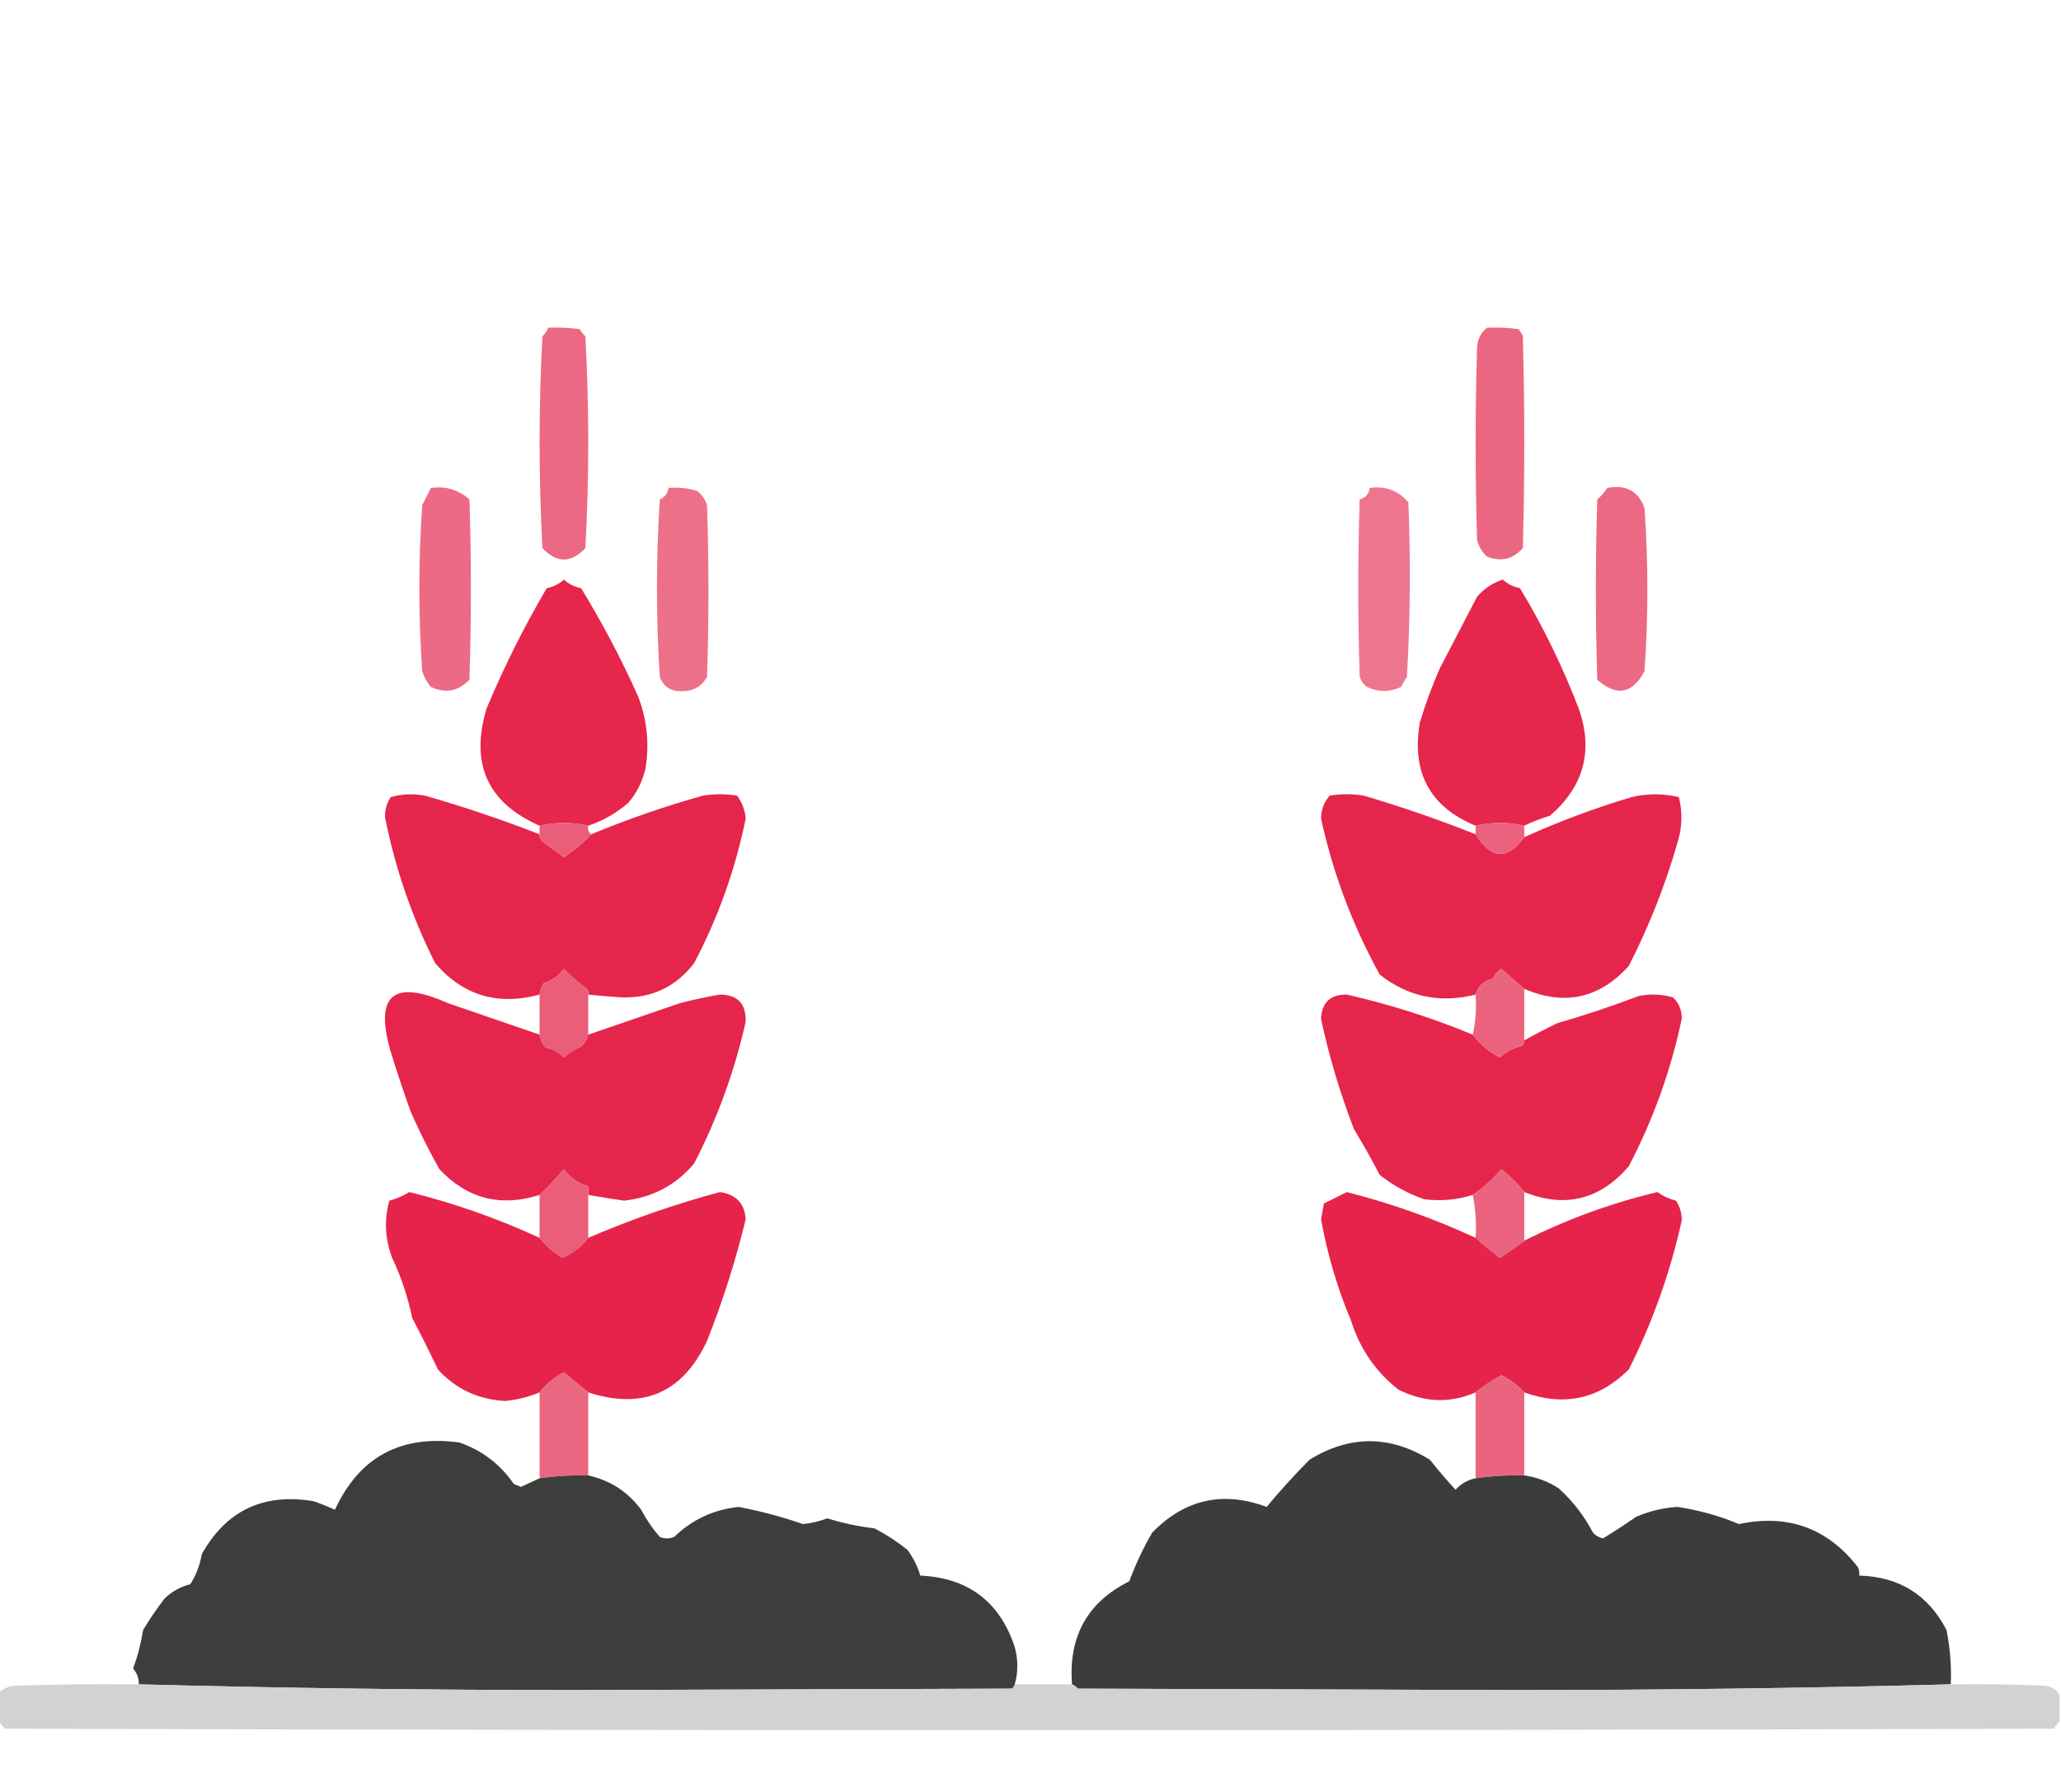
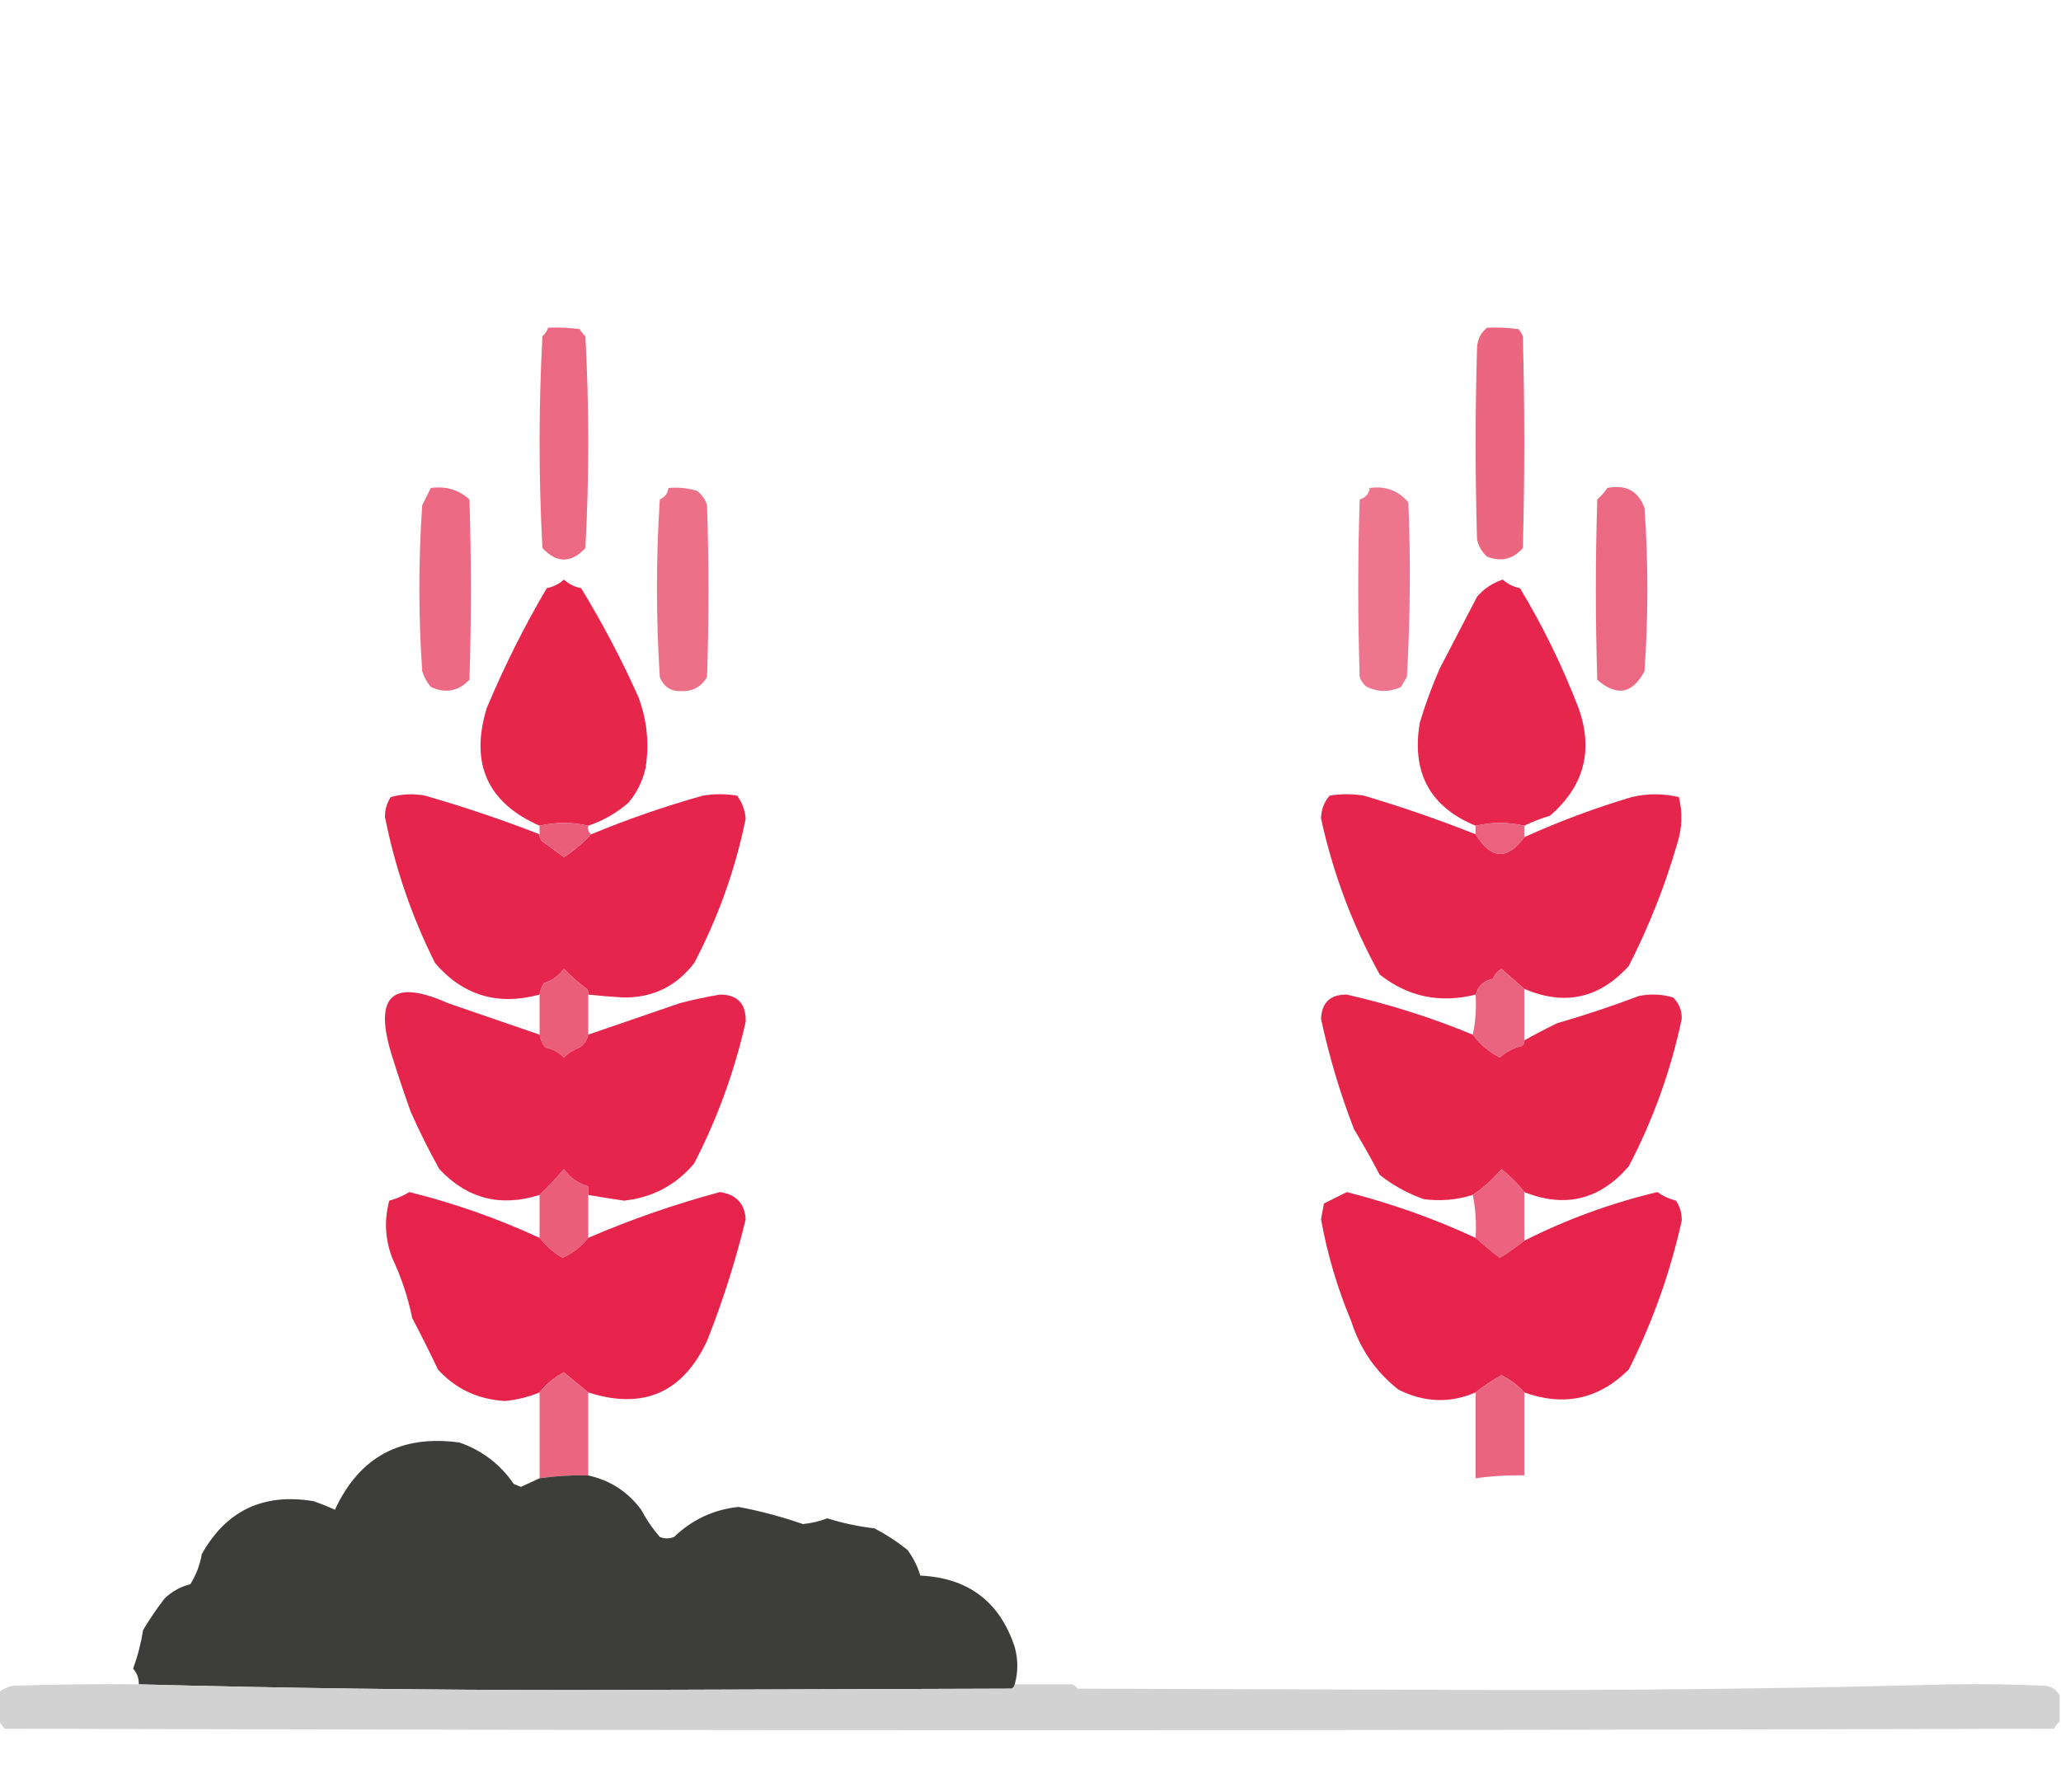
<svg xmlns="http://www.w3.org/2000/svg" width="720" height="626" viewBox="0 0 720 626" fill="none">
  <g clip-path="url(#clip0_75_396)">
    <path opacity="0.925" fill-rule="evenodd" clip-rule="evenodd" d="M191.5 114.5C195.182 114.335 198.848 114.501 202.5 115C203.047 115.925 203.713 116.758 204.5 117.5C205.833 142.167 205.833 166.833 204.5 191.5C199.5 196.833 194.5 196.833 189.5 191.5C188.167 166.833 188.167 142.167 189.5 117.5C190.425 116.643 191.092 115.643 191.5 114.5Z" fill="#EA5D79" />
    <path opacity="0.93" fill-rule="evenodd" clip-rule="evenodd" d="M519.5 114.5C523.182 114.335 526.848 114.501 530.5 115C531.126 115.75 531.626 116.584 532 117.5C532.667 142.167 532.667 166.833 532 191.5C528.553 195.399 524.386 196.399 519.5 194.5C517.703 192.869 516.536 190.869 516 188.5C515.333 166.167 515.333 143.833 516 121.5C516.133 118.596 517.3 116.262 519.5 114.5Z" fill="#EA5D79" />
    <path opacity="0.916" fill-rule="evenodd" clip-rule="evenodd" d="M150.5 170.5C155.701 169.766 160.201 171.1 164 174.5C164.667 195.5 164.667 216.5 164 237.5C160.123 241.542 155.623 242.375 150.5 240C149.134 238.4 148.134 236.567 147.5 234.5C146.167 215.167 146.167 195.833 147.5 176.5C148.549 174.472 149.549 172.472 150.5 170.5Z" fill="#EA5D79" />
    <path opacity="0.882" fill-rule="evenodd" clip-rule="evenodd" d="M233.5 170.5C236.898 170.18 240.232 170.513 243.5 171.5C245.18 172.769 246.347 174.436 247 176.5C247.667 196.5 247.667 216.5 247 236.5C245.092 239.918 242.092 241.584 238 241.5C234.251 241.548 231.751 239.881 230.5 236.5C229.167 215.833 229.167 195.167 230.5 174.5C232.288 173.717 233.288 172.384 233.5 170.5Z" fill="#EA5D79" />
    <path opacity="0.842" fill-rule="evenodd" clip-rule="evenodd" d="M478.5 170.5C483.973 169.709 488.473 171.376 492 175.5C492.833 195.842 492.666 216.175 491.5 236.5C490.738 237.628 490.071 238.795 489.5 240C485.48 241.874 481.48 241.874 477.5 240C476.299 239.097 475.465 237.931 475 236.5C474.333 215.833 474.333 195.167 475 174.5C477.071 173.897 478.238 172.564 478.5 170.5Z" fill="#EA5D79" />
    <path opacity="0.924" fill-rule="evenodd" clip-rule="evenodd" d="M561.5 170.5C568.015 169.203 572.349 171.536 574.5 177.5C575.833 196.5 575.833 215.5 574.5 234.5C570.288 242.452 564.788 243.452 558 237.5C557.333 216.5 557.333 195.5 558 174.5C559.388 173.264 560.554 171.931 561.5 170.5Z" fill="#EA5D79" />
    <path opacity="0.979" fill-rule="evenodd" clip-rule="evenodd" d="M205.5 288.5C199.933 287.196 194.266 287.196 188.5 288.5C170.319 280.513 164.152 266.847 170 247.5C176.043 233.051 183.043 219.051 191 205.5C193.312 205.045 195.312 204.045 197 202.5C198.688 204.045 200.688 205.045 203 205.5C210.484 217.728 217.151 230.394 223 243.5C226.058 251.625 226.891 259.958 225.5 268.5C224.438 273.052 222.438 277.052 219.5 280.5C215.342 284.103 210.676 286.77 205.5 288.5Z" fill="#E62249" />
    <path opacity="0.978" fill-rule="evenodd" clip-rule="evenodd" d="M532.5 288.5C526.933 287.196 521.266 287.196 515.5 288.5C499.551 281.941 493.051 269.941 496 252.5C497.933 246.035 500.267 239.702 503 233.5C507.333 225.167 511.667 216.833 516 208.5C518.474 205.644 521.474 203.644 525 202.5C526.688 204.045 528.688 205.045 531 205.5C539.08 218.915 545.913 232.915 551.5 247.5C556.692 262.229 553.359 274.729 541.5 285C538.353 285.946 535.353 287.113 532.5 288.5Z" fill="#E62249" />
    <path opacity="0.983" fill-rule="evenodd" clip-rule="evenodd" d="M188.5 291.5C188.414 292.496 188.748 293.329 189.5 294C191.97 295.793 194.47 297.627 197 299.5C200.556 297.161 203.723 294.495 206.5 291.5C219.239 286.232 232.239 281.732 245.5 278C249.5 277.333 253.5 277.333 257.5 278C259.25 280.359 260.25 283.026 260.5 286C256.92 303.667 250.92 320.5 242.5 336.5C236.201 344.712 227.868 348.712 217.5 348.5C213.484 348.261 209.484 347.928 205.5 347.5C205.631 346.761 205.464 346.094 205 345.5C202.105 343.392 199.439 341.059 197 338.5C195.226 340.94 192.892 342.606 190 343.5C189.209 344.745 188.709 346.078 188.5 347.5C173.864 351.473 161.697 347.806 152 336.5C143.862 320.275 138.028 303.275 134.5 285.5C134.442 282.943 135.109 280.61 136.5 278.5C140.442 277.4 144.442 277.233 148.5 278C162.044 281.886 175.377 286.386 188.5 291.5Z" fill="#E62249" />
    <path opacity="0.983" fill-rule="evenodd" clip-rule="evenodd" d="M515.5 291.5C520.895 300.287 526.562 300.62 532.5 292.5C544.639 287.001 557.139 282.335 570 278.5C575.51 277.199 581.01 277.199 586.5 278.5C587.832 283.857 587.666 289.19 586 294.5C581.697 309.429 576.03 323.762 569 337.5C558.724 348.861 546.557 351.528 532.5 345.5C529.853 343.189 527.186 340.856 524.5 338.5C523.155 339.347 522.155 340.513 521.5 342C518.353 342.649 516.353 344.482 515.5 347.5C503.046 350.632 491.879 348.299 482 340.5C472.546 323.406 465.713 305.24 461.5 286C461.537 282.919 462.537 280.252 464.5 278C468.5 277.333 472.5 277.333 476.5 278C489.801 281.946 502.801 286.446 515.5 291.5Z" fill="#E62249" />
    <path opacity="0.985" fill-rule="evenodd" clip-rule="evenodd" d="M205.5 288.5C205.263 289.791 205.596 290.791 206.5 291.5C203.723 294.495 200.556 297.161 197 299.5C194.47 297.627 191.97 295.793 189.5 294C188.748 293.329 188.414 292.496 188.5 291.5C188.5 290.5 188.5 289.5 188.5 288.5C194.266 287.196 199.933 287.196 205.5 288.5Z" fill="#EA5D79" />
    <path opacity="0.962" fill-rule="evenodd" clip-rule="evenodd" d="M532.5 288.5C532.5 289.833 532.5 291.167 532.5 292.5C526.562 300.62 520.895 300.287 515.5 291.5C515.5 290.5 515.5 289.5 515.5 288.5C521.266 287.196 526.933 287.196 532.5 288.5Z" fill="#EA5D79" />
    <path opacity="0.985" fill-rule="evenodd" clip-rule="evenodd" d="M205.5 347.5C205.5 352.167 205.5 356.833 205.5 361.5C205.141 363.371 204.141 364.871 202.5 366C200.413 366.792 198.579 367.959 197 369.5C195.2 367.683 193.034 366.516 190.5 366C189.418 364.67 188.751 363.17 188.5 361.5C188.5 356.833 188.5 352.167 188.5 347.5C188.709 346.078 189.209 344.745 190 343.5C192.892 342.606 195.226 340.94 197 338.5C199.439 341.059 202.105 343.392 205 345.5C205.464 346.094 205.631 346.761 205.5 347.5Z" fill="#EA5D79" />
    <path opacity="0.956" fill-rule="evenodd" clip-rule="evenodd" d="M532.5 345.5C532.5 351.5 532.5 357.5 532.5 363.5C532.631 364.376 532.298 365.043 531.5 365.5C528.633 366.213 526.133 367.546 524 369.5C520.212 367.615 517.046 364.949 514.5 361.5C515.486 357.03 515.819 352.363 515.5 347.5C516.353 344.482 518.353 342.649 521.5 342C522.155 340.513 523.155 339.347 524.5 338.5C527.186 340.856 529.853 343.189 532.5 345.5Z" fill="#EA5D79" />
    <path opacity="0.983" fill-rule="evenodd" clip-rule="evenodd" d="M188.5 361.5C188.751 363.17 189.418 364.67 190.5 366C193.034 366.516 195.2 367.683 197 369.5C198.579 367.959 200.413 366.792 202.5 366C204.141 364.871 205.141 363.371 205.5 361.5C216.151 357.844 226.817 354.177 237.5 350.5C242.121 349.293 246.788 348.293 251.5 347.5C257.676 347.511 260.676 350.678 260.5 357C256.624 374.255 250.624 390.755 242.5 406.5C236.115 414.085 227.948 418.418 218 419.5C213.799 418.88 209.632 418.213 205.5 417.5C205.5 416.5 205.5 415.5 205.5 414.5C202.041 413.564 199.207 411.564 197 408.5C194.272 411.724 191.439 414.724 188.5 417.5C174.865 421.834 163.199 418.834 153.5 408.5C149.889 402.065 146.556 395.398 143.5 388.5C141.019 381.588 138.686 374.588 136.5 367.5C130.706 347.636 137.373 341.97 156.5 350.5C167.192 354.183 177.858 357.85 188.5 361.5Z" fill="#E62249" />
    <path opacity="0.981" fill-rule="evenodd" clip-rule="evenodd" d="M514.5 361.5C517.046 364.949 520.212 367.615 524 369.5C526.133 367.546 528.633 366.213 531.5 365.5C532.298 365.043 532.631 364.376 532.5 363.5C536.207 361.419 540.04 359.419 544 357.5C553.67 354.711 563.17 351.544 572.5 348C576.541 347.173 580.541 347.34 584.5 348.5C586.573 350.551 587.573 353.051 587.5 356C583.707 373.998 577.54 391.165 569 407.5C558.912 419.198 546.745 422.198 532.5 416.5C530.225 413.559 527.559 410.892 524.5 408.5C521.553 411.966 518.22 414.966 514.5 417.5C508.969 419.234 503.303 419.734 497.5 419C491.873 417.047 486.706 414.214 482 410.5C479.199 405.141 476.199 399.807 473 394.5C468.155 381.975 464.322 369.142 461.5 356C461.739 350.262 464.739 347.428 470.5 347.5C485.593 350.938 500.26 355.604 514.5 361.5Z" fill="#E62249" />
    <path opacity="0.985" fill-rule="evenodd" clip-rule="evenodd" d="M205.5 417.5C205.5 422.5 205.5 427.5 205.5 432.5C203.152 435.526 200.152 437.86 196.5 439.5C193.346 437.61 190.679 435.277 188.5 432.5C188.5 427.5 188.5 422.5 188.5 417.5C191.439 414.724 194.272 411.724 197 408.5C199.207 411.564 202.041 413.564 205.5 414.5C205.5 415.5 205.5 416.5 205.5 417.5Z" fill="#EA5D79" />
    <path opacity="0.958" fill-rule="evenodd" clip-rule="evenodd" d="M532.5 416.5C532.5 422.167 532.5 427.833 532.5 433.5C529.88 435.581 527.047 437.581 524 439.5C521.012 437.269 518.179 434.936 515.5 432.5C515.821 427.305 515.487 422.305 514.5 417.5C518.22 414.966 521.553 411.966 524.5 408.5C527.559 410.892 530.225 413.559 532.5 416.5Z" fill="#EA5D79" />
    <path opacity="0.986" fill-rule="evenodd" clip-rule="evenodd" d="M188.5 432.5C190.679 435.277 193.346 437.61 196.5 439.5C200.152 437.86 203.152 435.526 205.5 432.5C220.352 426.088 235.686 420.755 251.5 416.5C257.157 417.32 260.157 420.486 260.5 426C257.013 440.434 252.513 454.601 247 468.5C238.499 486.665 224.666 492.665 205.5 486.5C202.709 484.189 199.876 481.856 197 479.5C193.596 481.266 190.762 483.599 188.5 486.5C184.672 488.074 180.672 489.074 176.5 489.5C167.038 488.973 159.204 485.307 153 478.5C150.121 472.441 147.121 466.441 144 460.5C142.492 453.167 140.158 446.167 137 439.5C134.503 432.89 134.17 426.224 136 419.5C138.456 418.85 140.79 417.85 143 416.5C158.676 420.378 173.842 425.711 188.5 432.5Z" fill="#E62249" />
    <path opacity="0.985" fill-rule="evenodd" clip-rule="evenodd" d="M515.5 432.5C518.179 434.936 521.012 437.269 524 439.5C527.047 437.581 529.88 435.581 532.5 433.5C547.276 426.036 562.776 420.37 579 416.5C580.983 417.909 583.15 418.909 585.5 419.5C586.891 421.61 587.558 423.943 587.5 426.5C583.466 444.662 577.299 461.995 569 478.5C558.598 488.85 546.431 491.516 532.5 486.5C530.287 484.043 527.621 482.043 524.5 480.5C521.302 482.261 518.302 484.261 515.5 486.5C506.515 490.374 497.515 490.041 488.5 485.5C480.565 479.241 475.065 471.241 472 461.5C467.193 450.052 463.693 438.219 461.5 426C461.833 424.167 462.167 422.333 462.5 420.5C465.123 419.169 467.79 417.835 470.5 416.5C486.102 420.473 501.102 425.806 515.5 432.5Z" fill="#E62249" />
    <path opacity="0.945" fill-rule="evenodd" clip-rule="evenodd" d="M205.5 486.5C205.5 496.167 205.5 505.833 205.5 515.5C199.797 515.375 194.13 515.708 188.5 516.5C188.5 506.5 188.5 496.5 188.5 486.5C190.762 483.599 193.596 481.266 197 479.5C199.876 481.856 202.709 484.189 205.5 486.5Z" fill="#EA5D79" />
    <path opacity="0.95" fill-rule="evenodd" clip-rule="evenodd" d="M532.5 486.5C532.5 496.167 532.5 505.833 532.5 515.5C526.797 515.375 521.13 515.708 515.5 516.5C515.5 506.5 515.5 496.5 515.5 486.5C518.302 484.261 521.302 482.261 524.5 480.5C527.621 482.043 530.287 484.043 532.5 486.5Z" fill="#EA5D79" />
    <path opacity="0.992" fill-rule="evenodd" clip-rule="evenodd" d="M188.5 516.5C194.13 515.708 199.797 515.375 205.5 515.5C213.198 517.222 219.365 521.222 224 527.5C225.793 530.917 227.959 534.084 230.5 537C232.167 537.667 233.833 537.667 235.5 537C241.785 530.942 249.285 527.442 258 526.5C265.667 527.953 273.167 529.953 280.5 532.5C283.429 532.207 286.263 531.54 289 530.5C294.383 532.173 299.883 533.34 305.5 534C309.58 536.123 313.413 538.623 317 541.5C319.06 544.286 320.56 547.286 321.5 550.5C338.294 551.306 349.294 559.639 354.5 575.5C355.698 579.893 355.698 584.227 354.5 588.5C354.389 589.117 354.056 589.617 353.5 590C302.667 590.167 251.833 590.333 201 590.5C149.829 590.5 98.996 589.833 48.5 588.5C48.551 586.43 47.885 584.597 46.5 583C48.099 578.634 49.266 574.134 50 569.5C52.275 565.717 54.775 562.051 57.5 558.5C60.048 556.058 63.048 554.392 66.5 553.5C68.51 550.3 69.844 546.8 70.5 543C79.025 527.76 92.025 521.593 109.5 524.5C112.076 525.374 114.576 526.374 117 527.5C125.521 509.047 140.021 501.213 160.5 504C168.436 506.773 174.769 511.607 179.5 518.5C180.333 518.833 181.167 519.167 182 519.5C184.191 518.478 186.358 517.478 188.5 516.5Z" fill="#3C3C3B" />
-     <path opacity="0.994" fill-rule="evenodd" clip-rule="evenodd" d="M515.5 516.5C521.13 515.708 526.797 515.375 532.5 515.5C536.833 516.111 540.833 517.611 544.5 520C549.402 524.41 553.402 529.577 556.5 535.5C557.438 536.553 558.605 537.22 560 537.5C563.856 535.148 567.689 532.648 571.5 530C576.12 527.99 580.953 526.823 586 526.5C593.482 527.625 600.649 529.625 607.5 532.5C624.562 528.881 638.396 533.881 649 547.5C649.483 548.448 649.649 549.448 649.5 550.5C663.454 550.887 673.62 557.221 680 569.5C681.257 575.769 681.757 582.102 681.5 588.5C631.004 589.833 580.171 590.5 529 590.5C478.167 590.333 427.333 590.167 376.5 590C375.956 589.283 375.289 588.783 374.5 588.5C373.224 571.779 379.89 559.779 394.5 552.5C396.726 546.519 399.393 540.853 402.5 535.5C413.86 523.828 427.194 520.828 442.5 526.5C447.244 520.787 452.244 515.287 457.5 510C471.478 501.399 485.478 501.399 499.5 510C502.394 513.644 505.394 517.144 508.5 520.5C510.4 518.384 512.733 517.051 515.5 516.5Z" fill="#3C3C3B" />
    <path opacity="0.955" fill-rule="evenodd" clip-rule="evenodd" d="M48.5 588.5C98.996 589.833 149.829 590.5 201 590.5C251.833 590.333 302.667 590.167 353.5 590C354.056 589.617 354.389 589.117 354.5 588.5C361.167 588.5 367.833 588.5 374.5 588.5C375.289 588.783 375.956 589.283 376.5 590C427.333 590.167 478.167 590.333 529 590.5C580.171 590.5 631.004 589.833 681.5 588.5C692.505 588.333 703.505 588.5 714.5 589C716.907 589.257 718.573 590.424 719.5 592.5C719.5 595.5 719.5 598.5 719.5 601.5C718.733 602.172 718.066 603.005 717.5 604C478.833 604.667 240.167 604.667 1.5 604C0.934 603.005 0.267 602.172 -0.5 601.5C-0.5 598.167 -0.5 594.833 -0.5 591.5C0.882 590.199 2.548 589.366 4.5 589C19.163 588.5 33.83 588.333 48.5 588.5Z" fill="#D0D0D0" />
  </g>
  <defs>
    <clipPath id="clip0_75_396">
      <rect width="720" height="626" fill="white" />
    </clipPath>
  </defs>
</svg>